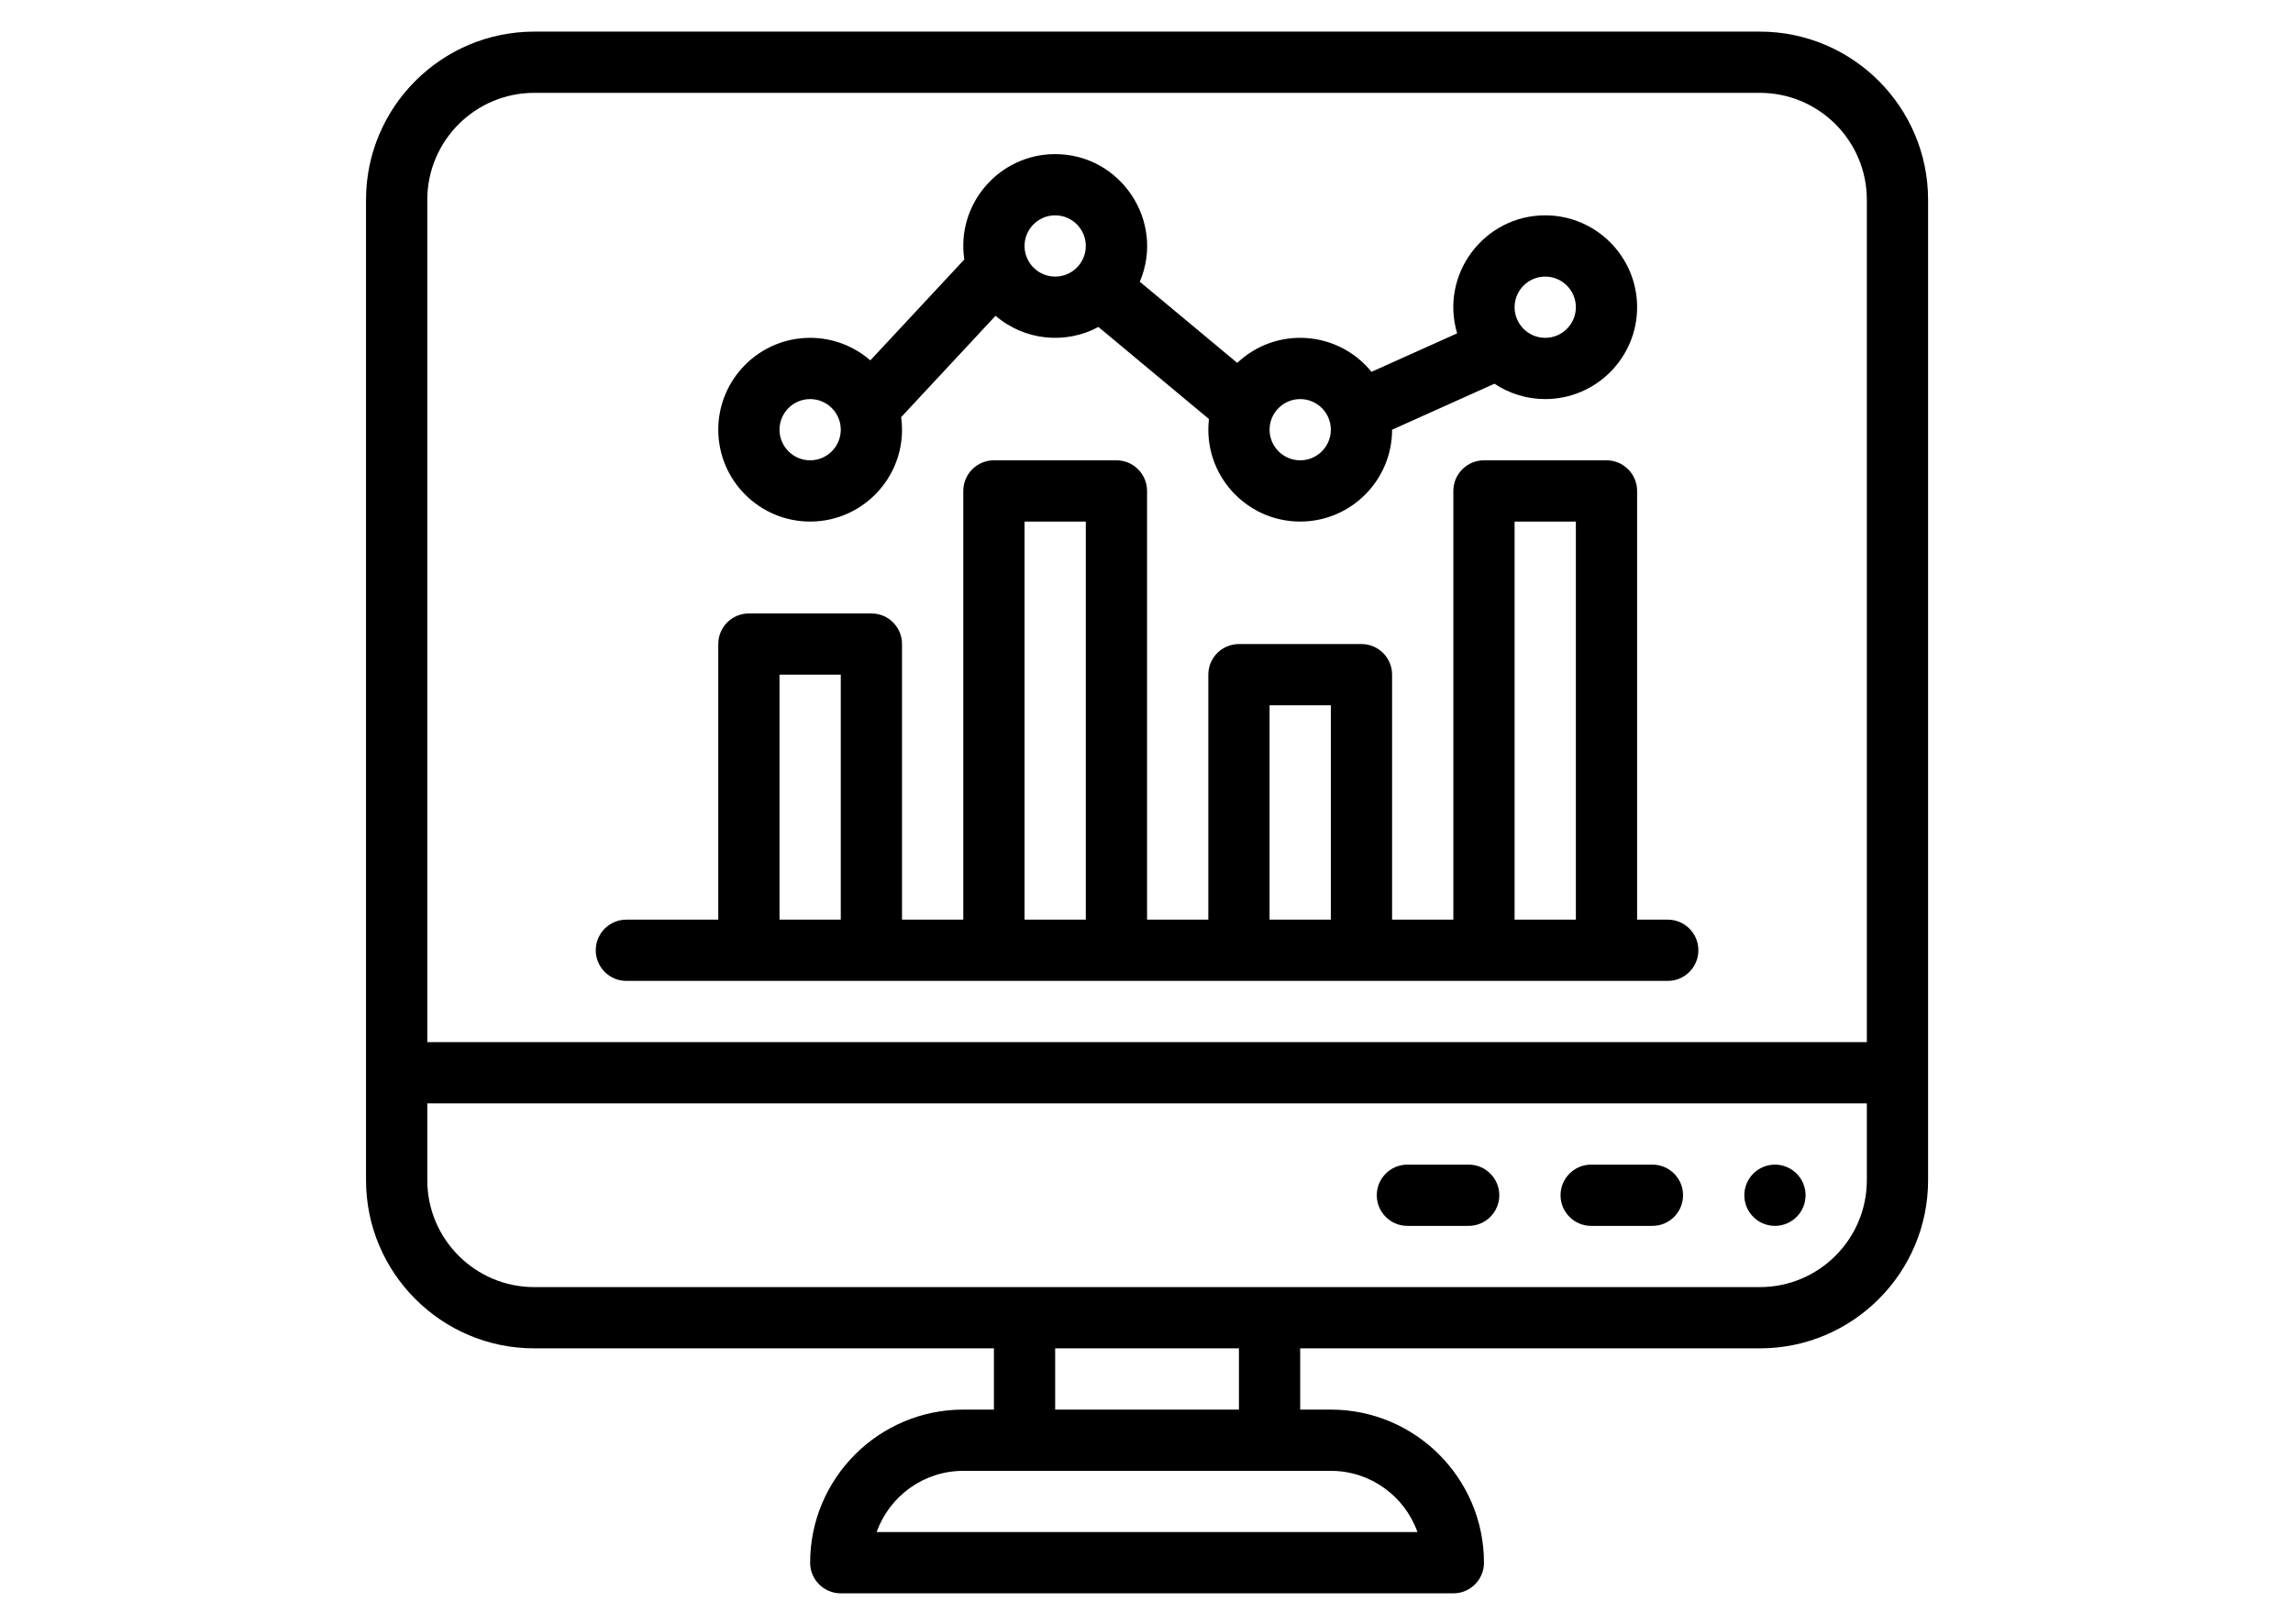
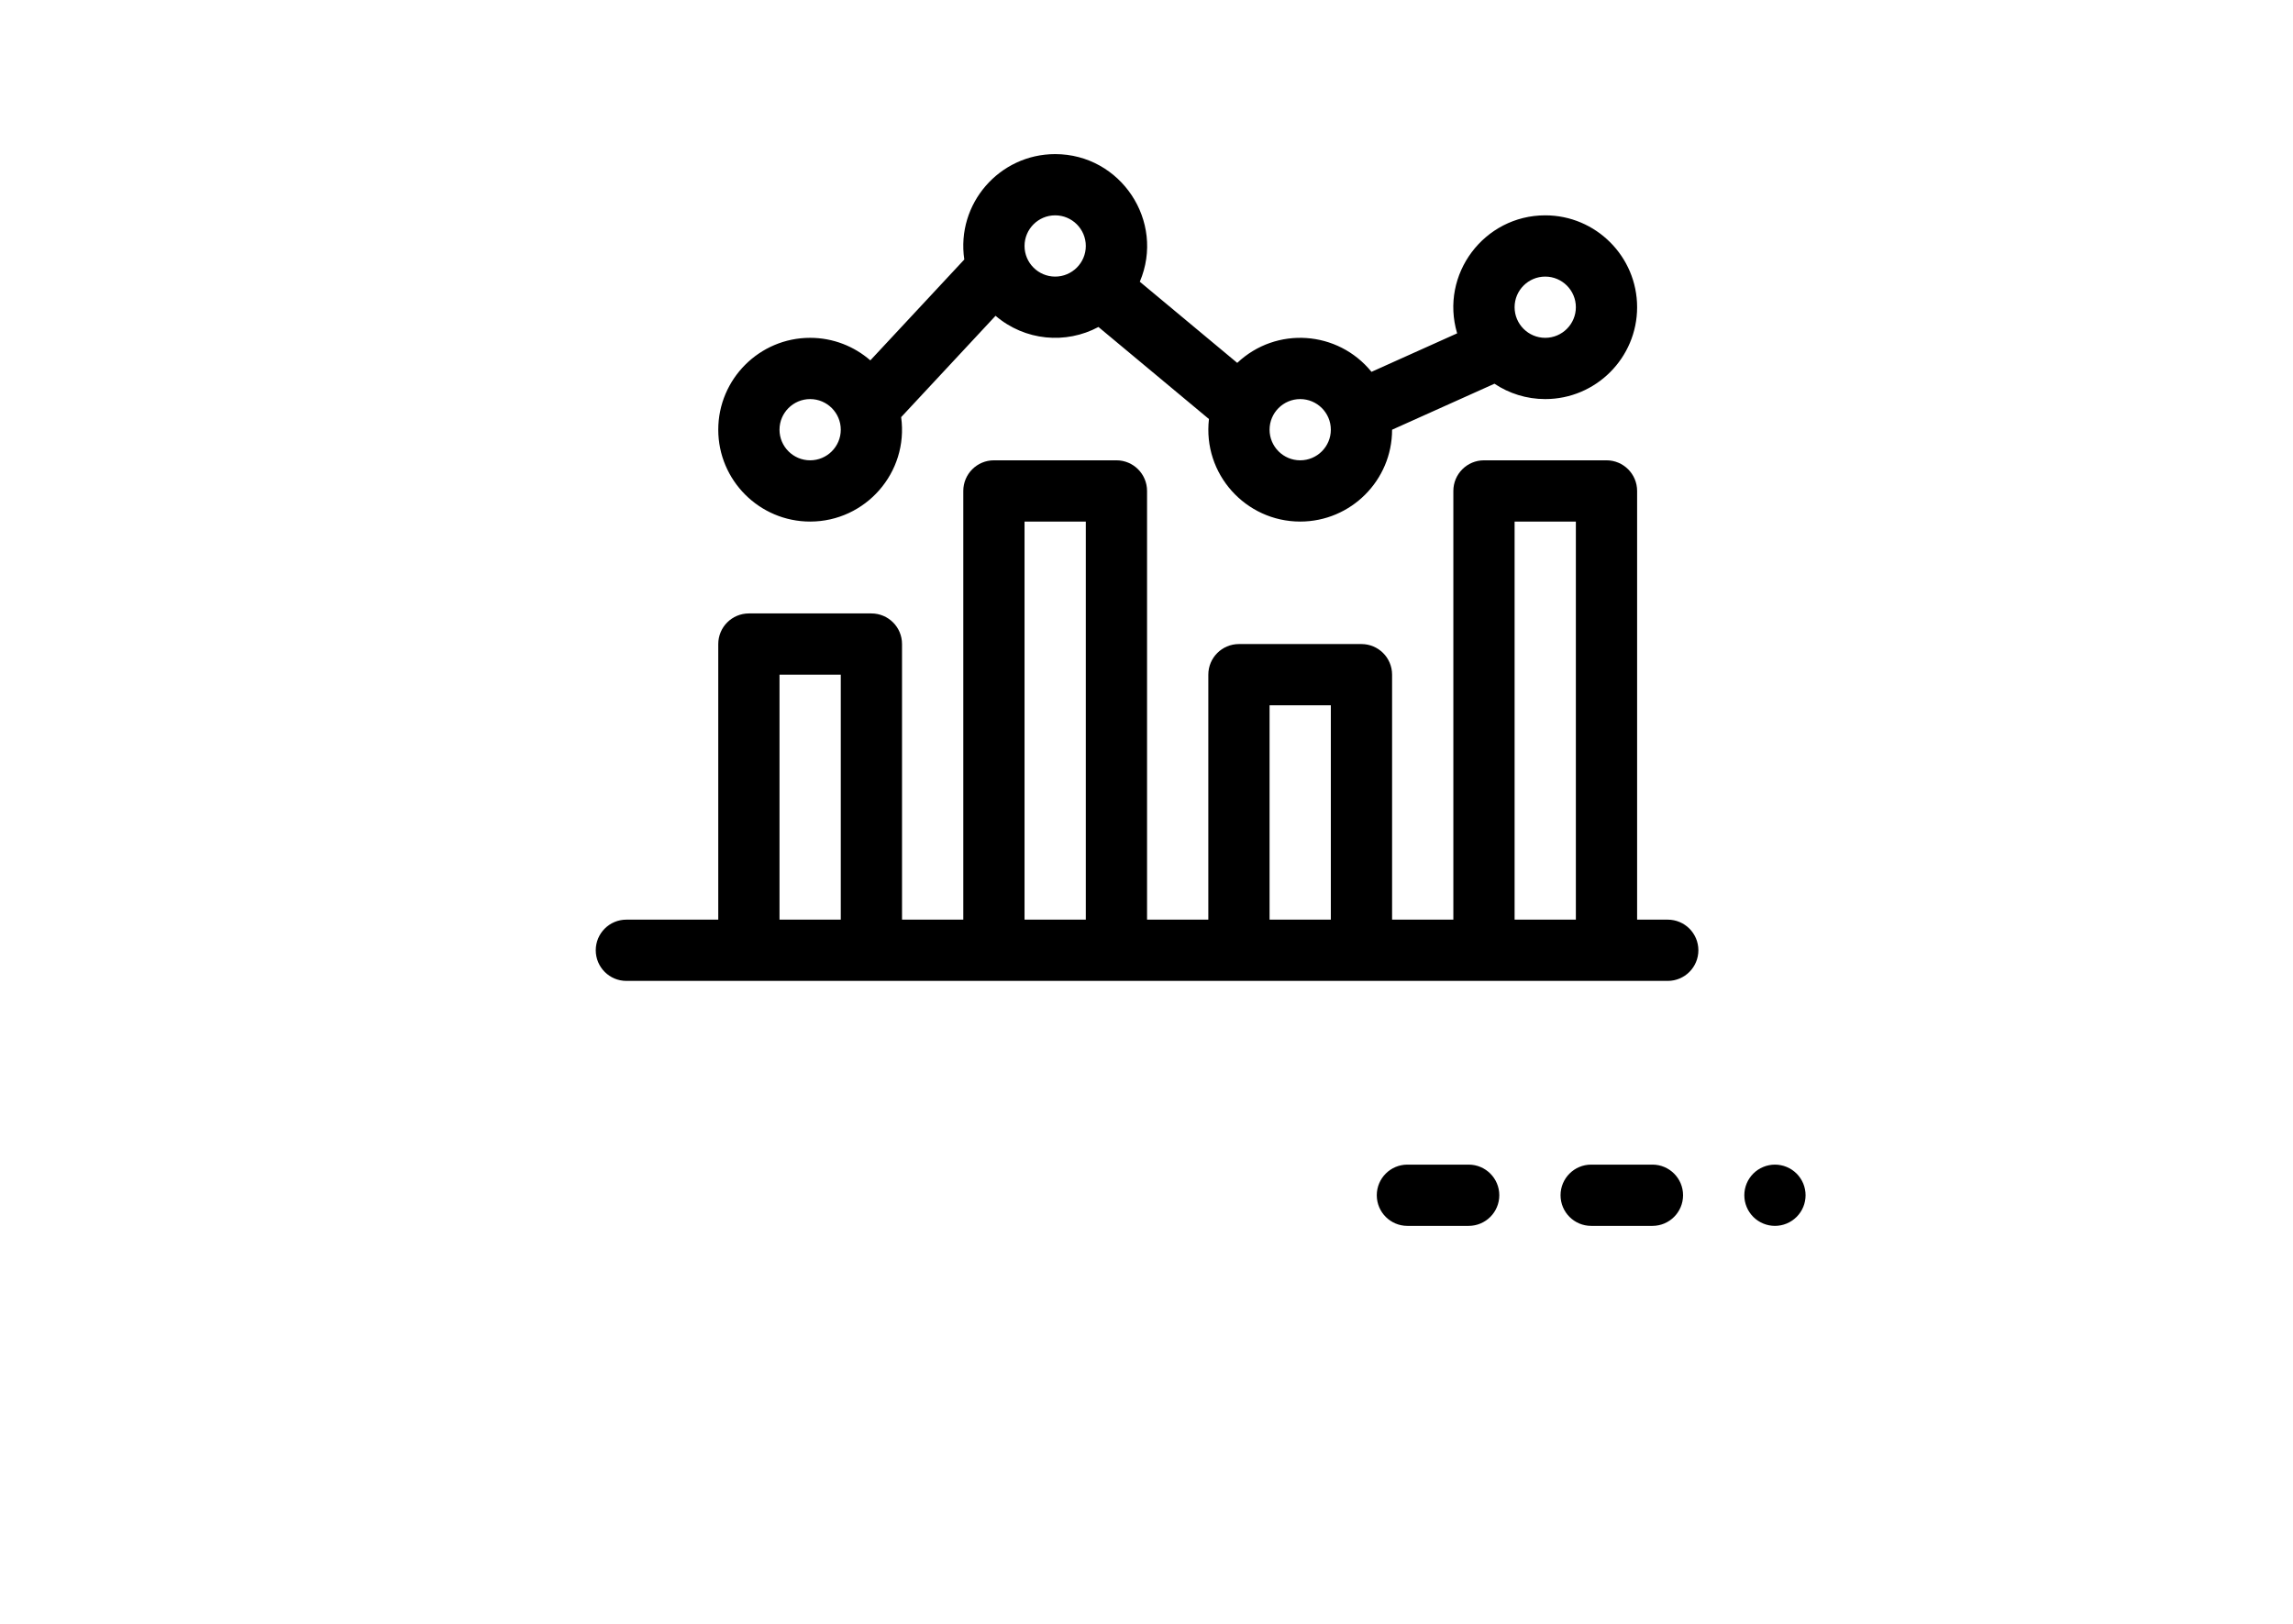
<svg xmlns="http://www.w3.org/2000/svg" width="559" zoomAndPan="magnify" viewBox="0 0 419.25 297.75" height="396" preserveAspectRatio="xMidYMid meet" version="1.0">
  <defs>
    <clipPath id="1e8f2235ee">
-       <path d="M 66.562 5.797 L 352.891 5.797 L 352.891 292.125 L 66.562 292.125 Z M 66.562 5.797 " clip-rule="nonzero" />
-     </clipPath>
+       </clipPath>
  </defs>
  <g clip-path="url(#1e8f2235ee)">
    <path fill="#000000" d="M 322.059 5.797 L 97.398 5.797 C 80.395 5.797 66.562 19.629 66.562 36.629 L 66.562 216.375 C 66.562 233.379 80.395 247.211 97.398 247.211 L 181.656 247.211 L 181.656 258.438 L 176.043 258.438 C 160.562 258.438 147.969 271.031 147.969 286.508 C 147.969 289.609 150.484 292.125 153.586 292.125 L 265.871 292.125 C 268.969 292.125 271.484 289.609 271.484 286.508 C 271.484 271.031 258.891 258.438 243.414 258.438 L 237.797 258.438 L 237.797 247.211 L 322.059 247.211 C 339.059 247.211 352.891 233.379 352.891 216.375 L 352.891 36.629 C 352.891 19.629 339.059 5.797 322.059 5.797 Z M 97.398 17.023 L 322.059 17.023 C 332.867 17.023 341.664 25.82 341.664 36.629 L 341.664 191.066 L 77.793 191.066 L 77.793 36.629 C 77.793 25.82 86.586 17.023 97.398 17.023 Z M 259.293 280.895 L 160.16 280.895 C 162.477 274.359 168.723 269.668 176.043 269.668 L 243.414 269.668 C 250.73 269.668 256.977 274.359 259.293 280.895 Z M 226.57 258.438 L 192.883 258.438 L 192.883 247.211 L 226.57 247.211 Z M 322.059 235.98 L 97.398 235.98 C 86.586 235.98 77.793 227.188 77.793 216.375 L 77.793 202.297 L 341.664 202.297 L 341.664 216.375 C 341.664 227.188 332.867 235.98 322.059 235.98 Z M 322.059 235.98 " fill-opacity="1" fill-rule="nonzero" />
  </g>
  <path fill="#000000" d="M 147.969 95.625 C 158.109 95.625 166.051 86.66 164.652 76.48 L 181.957 57.898 C 187.355 62.512 194.852 63.148 200.816 59.949 L 221.074 76.828 C 219.902 86.91 227.816 95.625 237.797 95.625 C 247.086 95.625 254.641 88.07 254.641 78.785 L 273.406 70.352 C 276.074 72.129 279.273 73.168 282.711 73.168 C 292 73.168 299.555 65.613 299.555 56.324 C 299.555 47.039 292 39.48 282.711 39.48 C 271.52 39.48 263.352 50.293 266.566 61.117 L 250.867 68.172 C 244.695 60.586 233.41 59.785 226.258 66.531 L 208.398 51.652 C 213.102 40.57 204.898 28.254 192.883 28.254 C 182.668 28.254 174.707 37.348 176.227 47.578 L 159.004 66.07 C 156.043 63.5 152.188 61.938 147.969 61.938 C 138.684 61.938 131.129 69.496 131.129 78.781 C 131.129 88.07 138.684 95.625 147.969 95.625 Z M 282.711 50.711 C 285.809 50.711 288.328 53.23 288.328 56.324 C 288.328 59.422 285.809 61.938 282.711 61.938 C 279.617 61.938 277.098 59.422 277.098 56.324 C 277.098 53.23 279.617 50.711 282.711 50.711 Z M 237.797 73.168 C 240.895 73.168 243.414 75.688 243.414 78.781 C 243.414 81.879 240.895 84.395 237.797 84.395 C 234.703 84.395 232.184 81.879 232.184 78.781 C 232.184 75.688 234.703 73.168 237.797 73.168 Z M 192.883 39.48 C 195.98 39.48 198.5 42 198.5 45.098 C 198.5 48.191 195.98 50.711 192.883 50.711 C 189.789 50.711 187.27 48.191 187.27 45.098 C 187.27 42 189.789 39.48 192.883 39.48 Z M 147.969 73.168 C 151.066 73.168 153.586 75.688 153.586 78.781 C 153.586 81.879 151.066 84.395 147.969 84.395 C 144.875 84.395 142.355 81.879 142.355 78.781 C 142.355 75.688 144.875 73.168 147.969 73.168 Z M 147.969 73.168 " fill-opacity="1" fill-rule="nonzero" />
  <path fill="#000000" d="M 114.285 179.84 C 116.027 179.84 300.645 179.84 305.168 179.84 C 308.27 179.84 310.785 177.324 310.785 174.223 C 310.785 171.125 308.27 168.609 305.168 168.609 L 299.555 168.609 L 299.555 90.012 C 299.555 86.91 297.043 84.395 293.941 84.395 L 271.484 84.395 C 268.383 84.395 265.871 86.91 265.871 90.012 L 265.871 168.609 L 254.641 168.609 L 254.641 123.695 C 254.641 120.594 252.129 118.082 249.027 118.082 L 226.57 118.082 C 223.469 118.082 220.957 120.594 220.957 123.695 L 220.957 168.609 L 209.727 168.609 L 209.727 90.012 C 209.727 86.91 207.215 84.395 204.113 84.395 L 181.656 84.395 C 178.555 84.395 176.043 86.91 176.043 90.012 L 176.043 168.609 L 164.812 168.609 L 164.812 118.082 C 164.812 114.98 162.301 112.469 159.199 112.469 L 136.742 112.469 C 133.641 112.469 131.129 114.98 131.129 118.082 L 131.129 168.609 L 114.285 168.609 C 111.184 168.609 108.672 171.125 108.672 174.223 C 108.672 177.324 111.184 179.84 114.285 179.84 Z M 277.098 95.625 L 288.328 95.625 L 288.328 168.609 L 277.098 168.609 Z M 232.184 129.309 L 243.414 129.309 L 243.414 168.609 L 232.184 168.609 Z M 187.27 95.625 L 198.5 95.625 L 198.5 168.609 L 187.27 168.609 Z M 142.355 123.695 L 153.586 123.695 L 153.586 168.609 L 142.355 168.609 Z M 142.355 123.695 " fill-opacity="1" fill-rule="nonzero" />
  <path fill="#000000" d="M 330.434 219.137 C 330.434 219.508 330.398 219.871 330.324 220.234 C 330.254 220.594 330.148 220.945 330.008 221.285 C 329.867 221.629 329.691 221.949 329.488 222.258 C 329.281 222.562 329.051 222.848 328.789 223.109 C 328.527 223.367 328.246 223.602 327.938 223.805 C 327.633 224.012 327.309 224.184 326.969 224.324 C 326.629 224.465 326.277 224.574 325.914 224.645 C 325.555 224.715 325.188 224.754 324.82 224.754 C 324.449 224.754 324.086 224.715 323.723 224.645 C 323.363 224.574 323.012 224.465 322.672 224.324 C 322.332 224.184 322.008 224.012 321.699 223.805 C 321.395 223.602 321.109 223.367 320.848 223.109 C 320.59 222.848 320.355 222.562 320.152 222.258 C 319.945 221.949 319.773 221.629 319.633 221.285 C 319.492 220.945 319.387 220.594 319.312 220.234 C 319.242 219.871 319.207 219.508 319.207 219.137 C 319.207 218.77 319.242 218.406 319.312 218.043 C 319.387 217.68 319.492 217.332 319.633 216.988 C 319.773 216.648 319.945 216.324 320.152 216.02 C 320.355 215.711 320.59 215.43 320.848 215.168 C 321.109 214.906 321.395 214.676 321.699 214.469 C 322.008 214.266 322.332 214.094 322.672 213.953 C 323.012 213.809 323.363 213.703 323.723 213.633 C 324.086 213.559 324.449 213.523 324.82 213.523 C 325.188 213.523 325.555 213.559 325.914 213.633 C 326.277 213.703 326.629 213.809 326.969 213.953 C 327.309 214.094 327.633 214.266 327.938 214.469 C 328.246 214.676 328.527 214.906 328.789 215.168 C 329.051 215.43 329.281 215.711 329.488 216.02 C 329.691 216.324 329.867 216.648 330.008 216.988 C 330.148 217.332 330.254 217.68 330.324 218.043 C 330.398 218.406 330.434 218.77 330.434 219.137 Z M 330.434 219.137 " fill-opacity="1" fill-rule="nonzero" />
  <path fill="#000000" d="M 302.363 213.523 L 291.133 213.523 C 288.035 213.523 285.52 216.039 285.52 219.137 C 285.52 222.238 288.035 224.754 291.133 224.754 L 302.363 224.754 C 305.461 224.754 307.977 222.238 307.977 219.137 C 307.977 216.039 305.461 213.523 302.363 213.523 Z M 302.363 213.523 " fill-opacity="1" fill-rule="nonzero" />
  <path fill="#000000" d="M 268.676 213.523 L 257.449 213.523 C 254.348 213.523 251.836 216.039 251.836 219.137 C 251.836 222.238 254.348 224.754 257.449 224.754 L 268.676 224.754 C 271.777 224.754 274.293 222.238 274.293 219.137 C 274.293 216.039 271.777 213.523 268.676 213.523 Z M 268.676 213.523 " fill-opacity="1" fill-rule="nonzero" />
</svg>